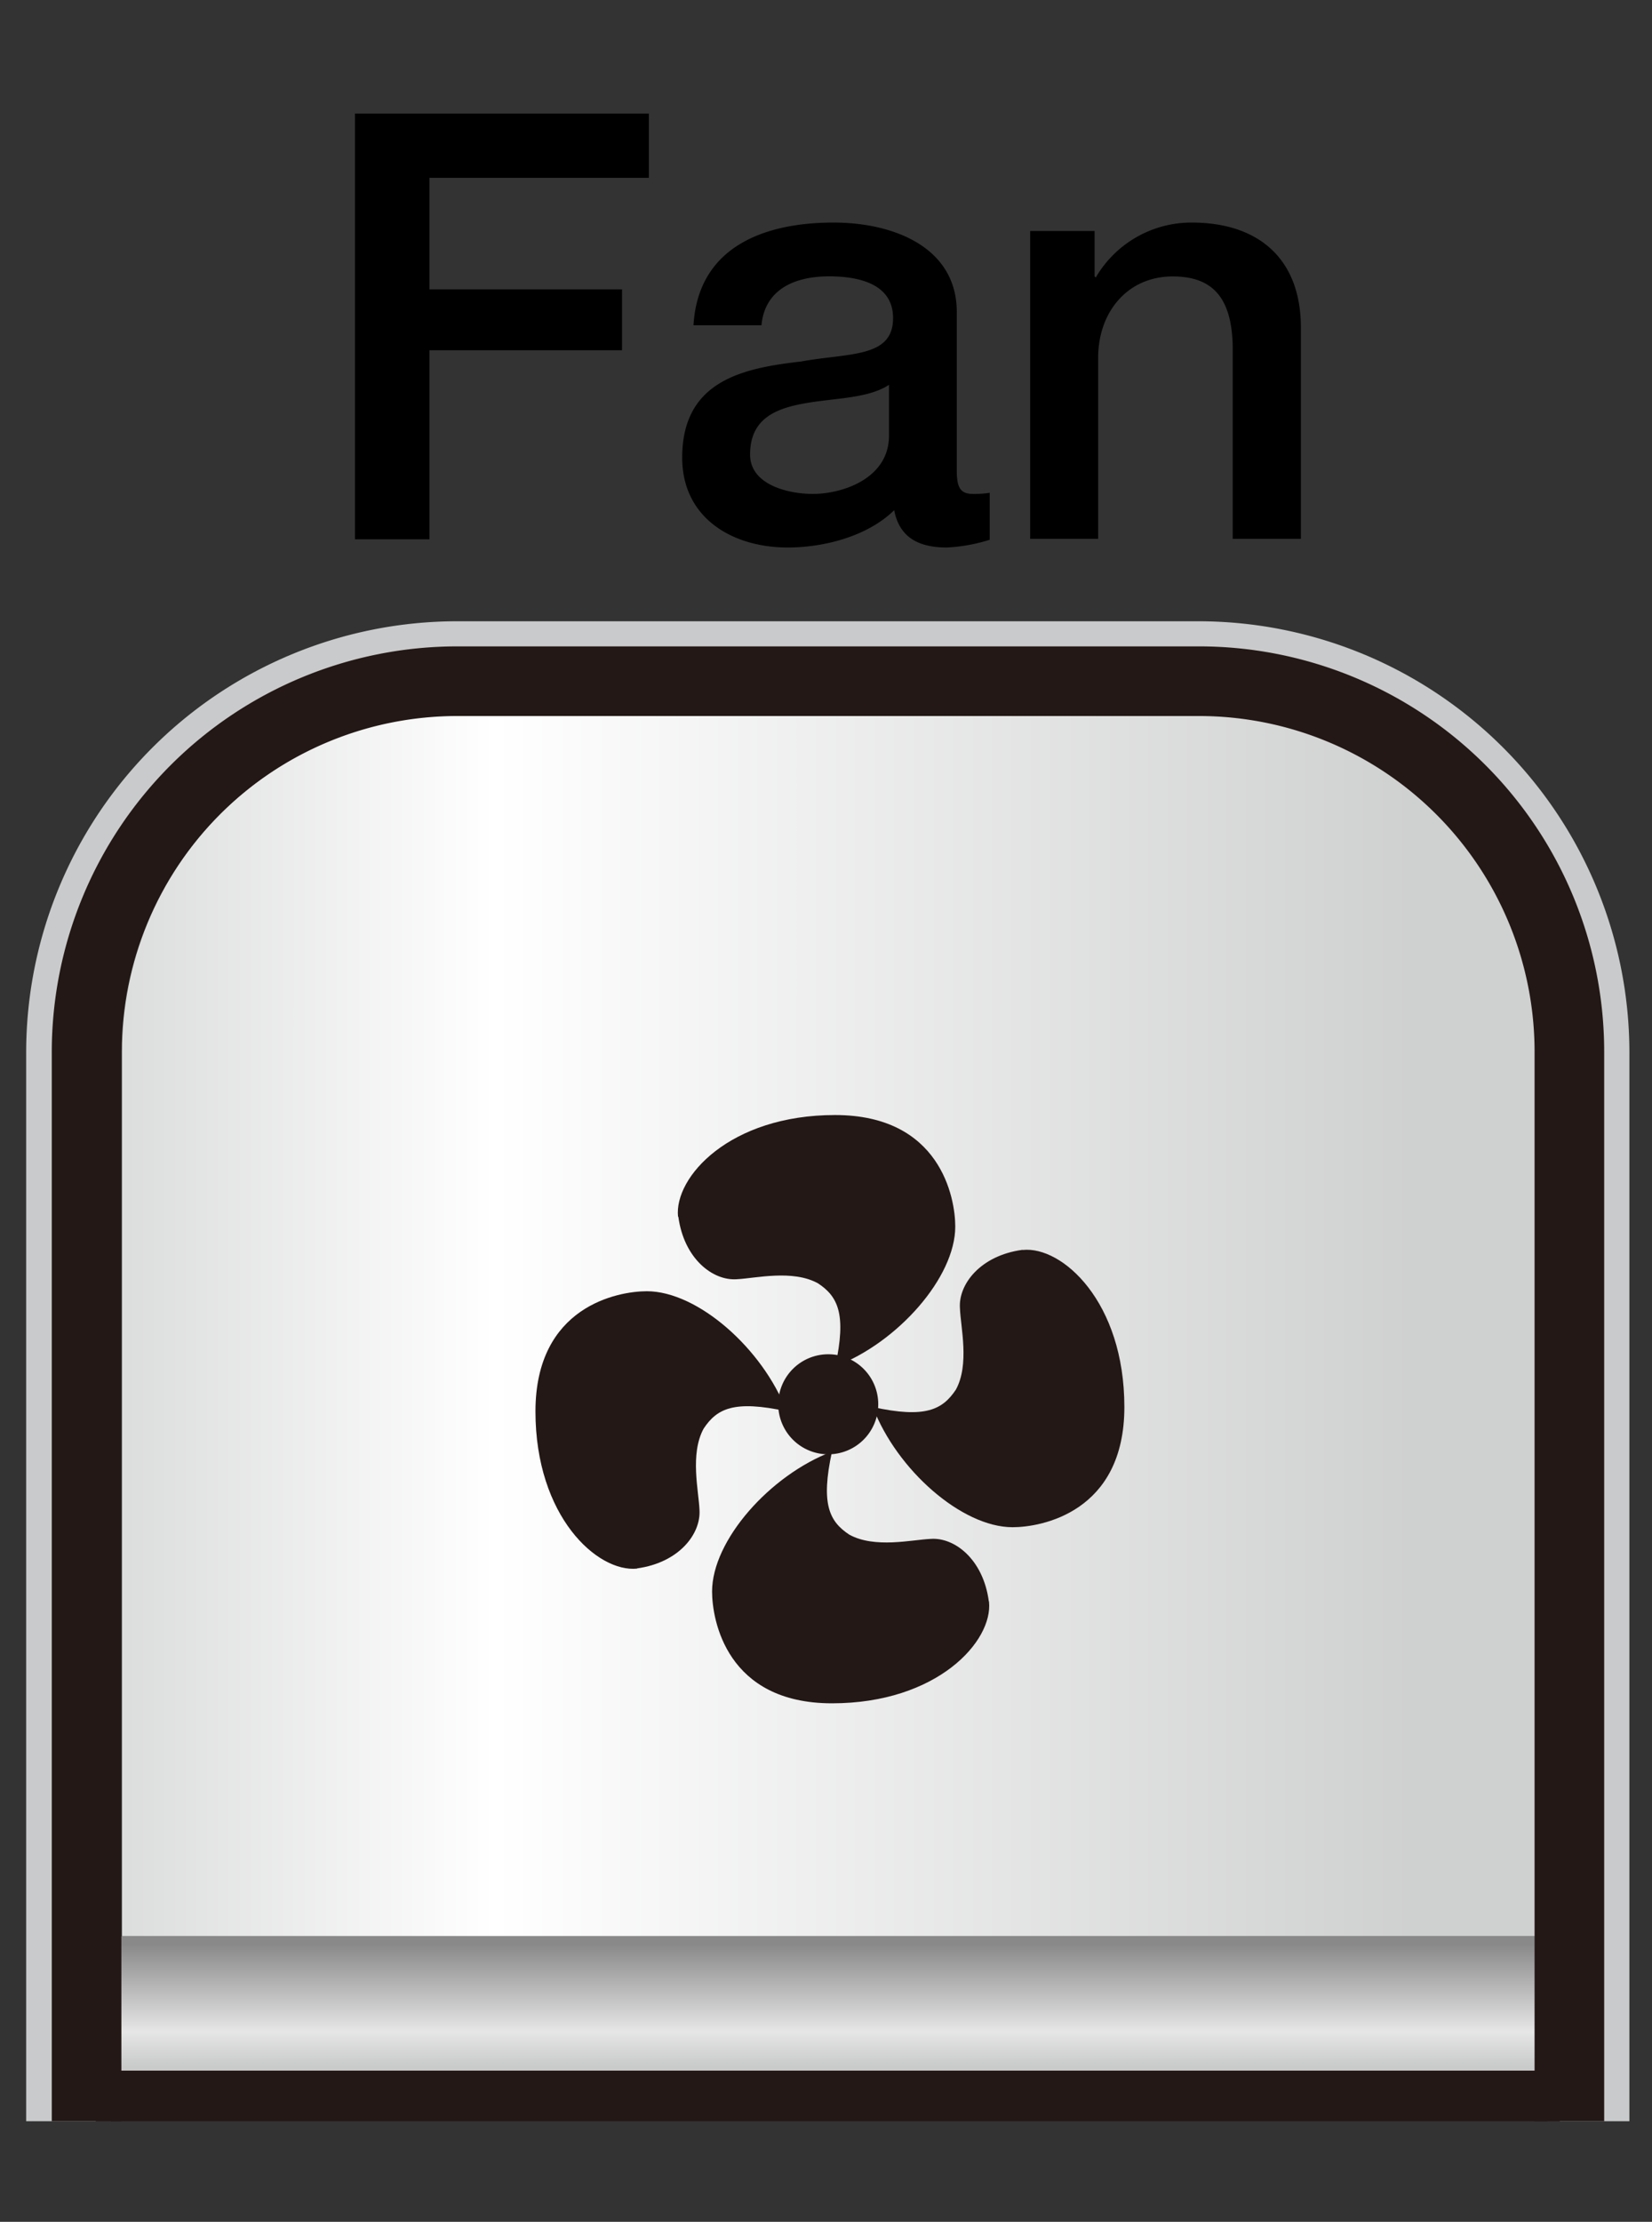
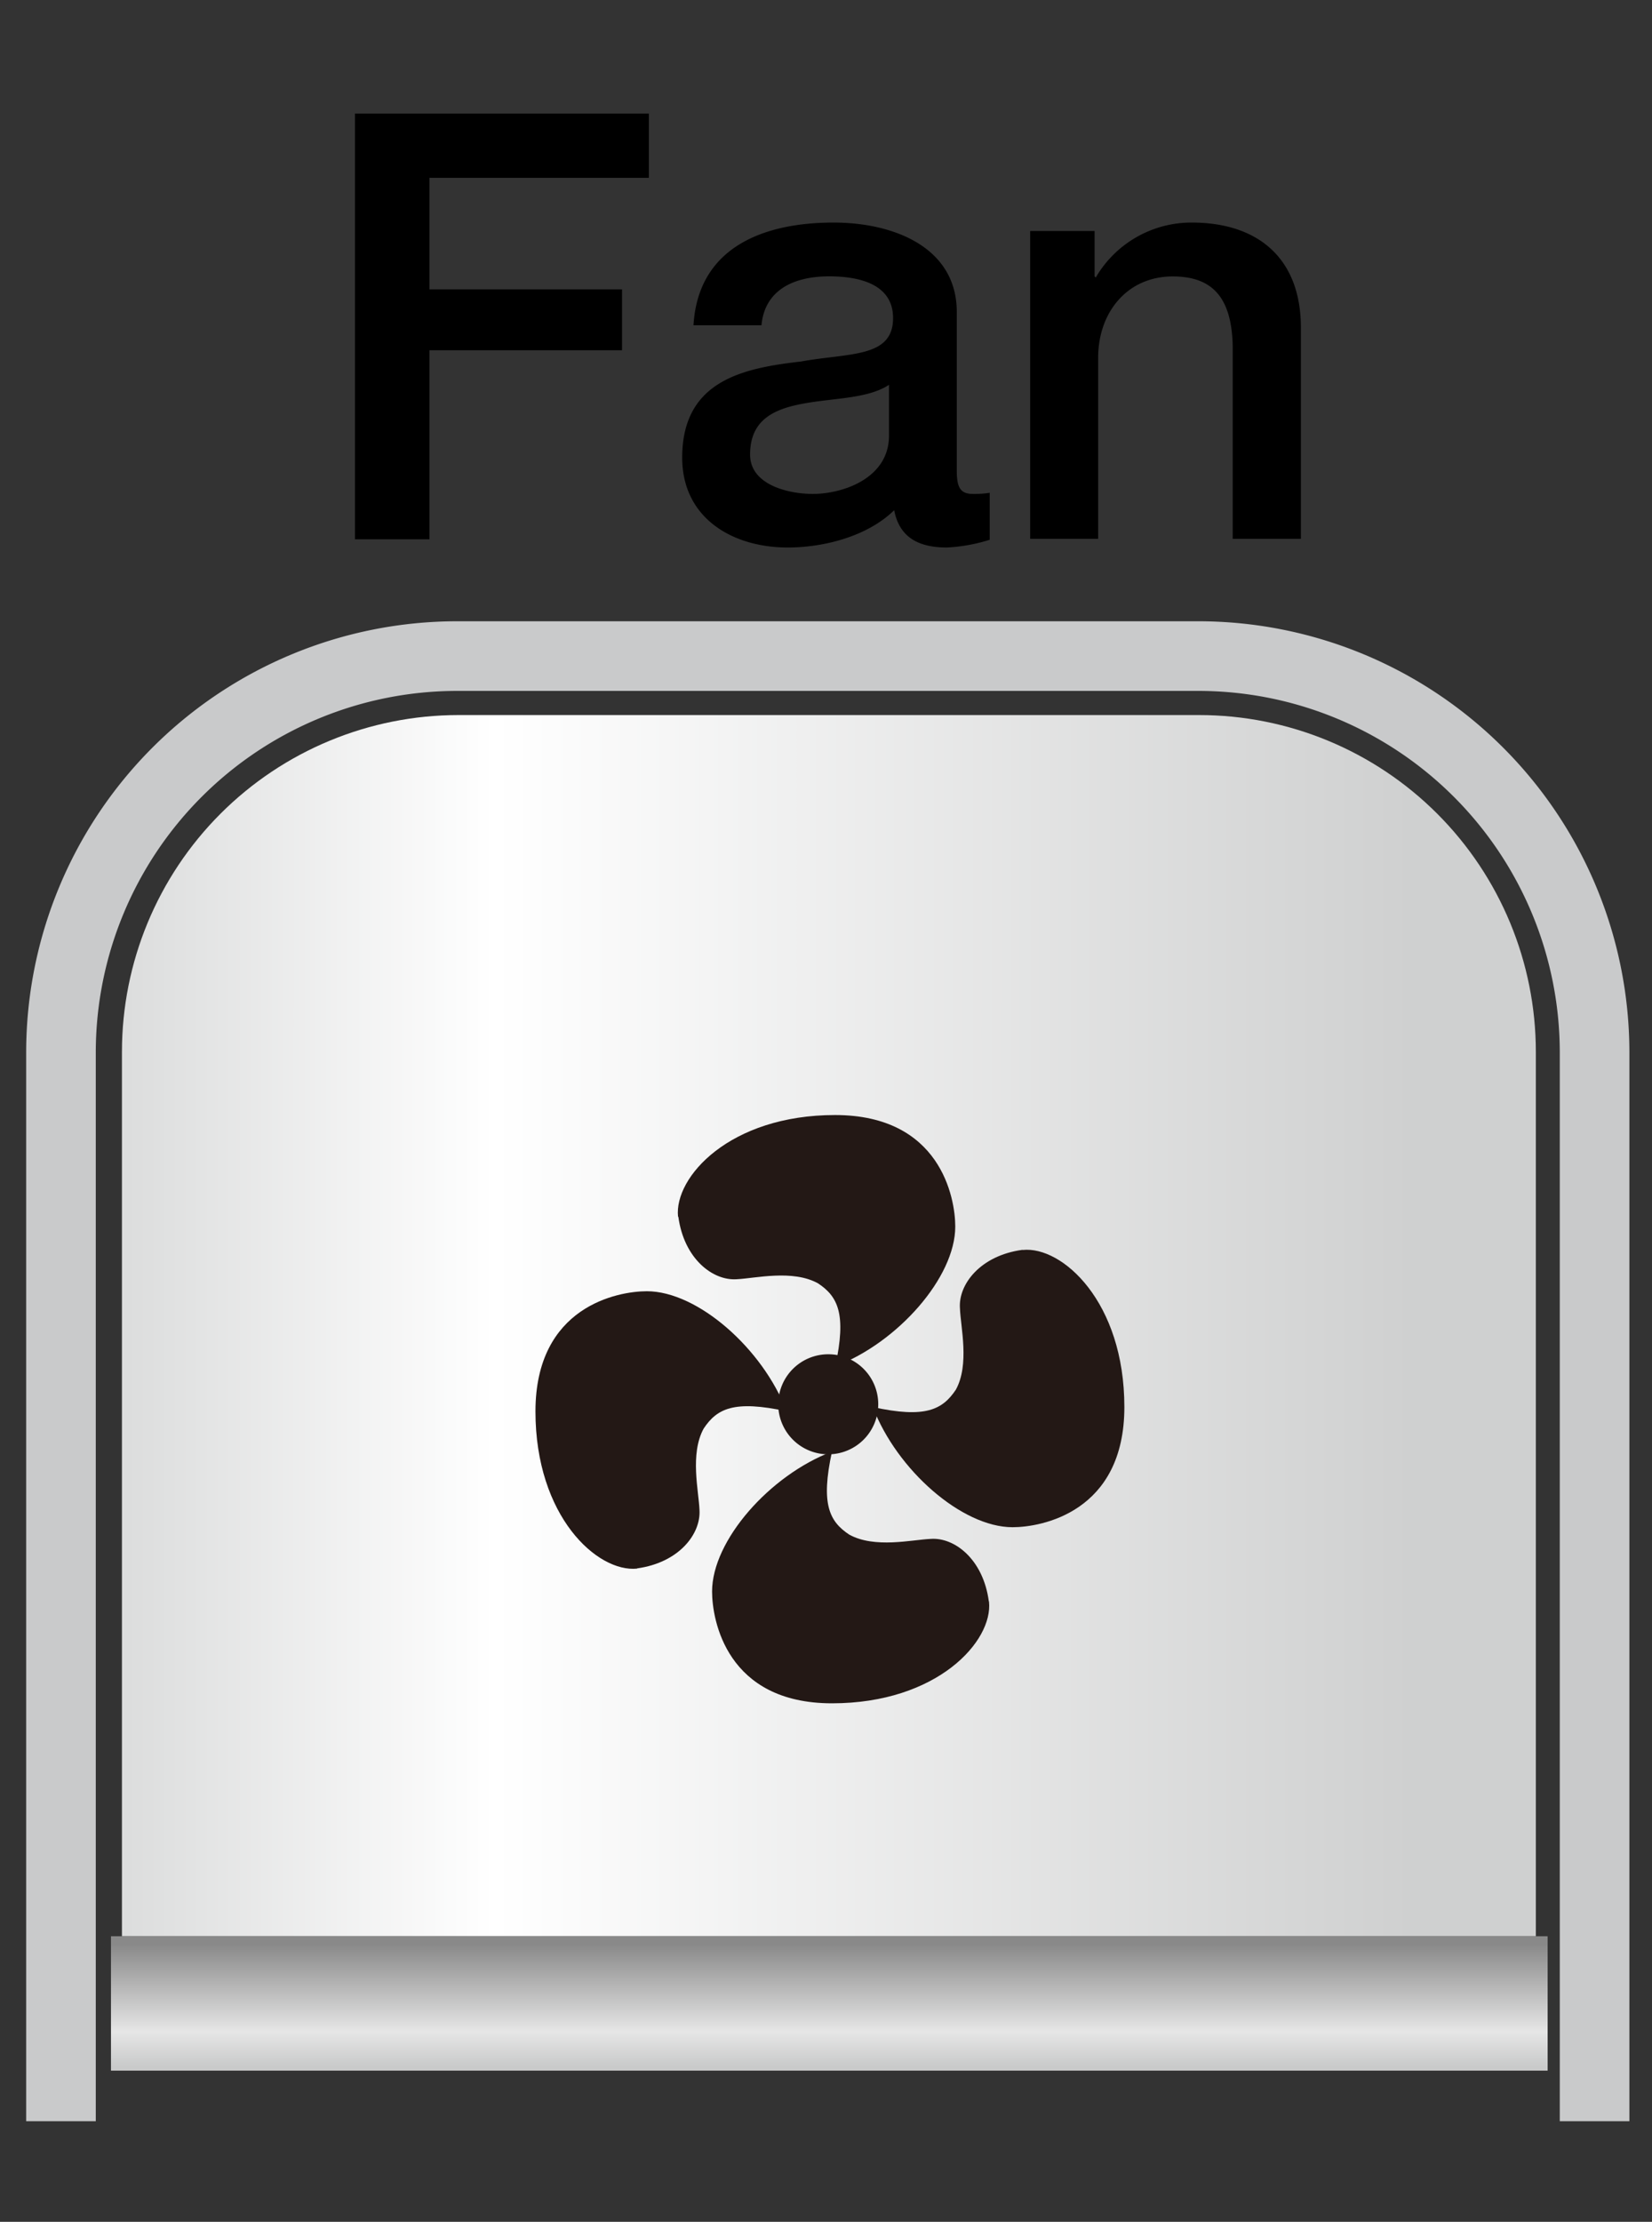
<svg xmlns="http://www.w3.org/2000/svg" id="レイヤー_1" data-name="レイヤー 1" viewBox="0 0 162.56 218.53">
  <rect x="0" y="0" width="162.56" height="218.53" fill="#333333" stroke="none" />
  <defs>
    <style>.cls-1,.cls-4,.cls-7{fill:none;}.cls-2{clip-path:url(#clip-path);}.cls-3{fill:url(#linear-gradient);}.cls-4{stroke:#c9cacb;}.cls-4,.cls-7{stroke-linejoin:round;stroke-width:6.85px;}.cls-5{clip-path:url(#clip-path-2);}.cls-6{fill:url(#linear-gradient-2);}.cls-7{stroke:#231815;}.cls-8{fill:#231815;}</style>
    <clipPath id="clip-path">
      <path id="SVGID" class="cls-1" d="M45.11,70.33A33.12,33.12,0,0,0,12,103.45v87H151.13v-87A33.13,33.13,0,0,0,118,70.33Z" />
    </clipPath>
    <linearGradient id="linear-gradient" x1="-218.6" y1="628.03" x2="-210.54" y2="628.03" gradientTransform="matrix(17.27, 0, 0, -17.27, 3787.56, 10977.33)" gradientUnits="userSpaceOnUse">
      <stop offset="0" stop-color="#dcdddd" />
      <stop offset="0.26" stop-color="#fff" />
      <stop offset="0.91" stop-color="#cfd0d0" />
      <stop offset="1" stop-color="#cfd0d0" />
    </linearGradient>
    <clipPath id="clip-path-2">
      <rect id="SVGID-2" data-name="SVGID" class="cls-1" x="10.92" y="190.44" width="141.37" height="13.22" />
    </clipPath>
    <linearGradient id="linear-gradient-2" x1="-240.14" y1="644.44" x2="-232.09" y2="644.44" gradientTransform="translate(-1095.26 -190.58) rotate(-90) scale(1.64 1.83)" gradientUnits="userSpaceOnUse">
      <stop offset="0" stop-color="#c9caca" />
      <stop offset="0.26" stop-color="#e6e6e6" />
      <stop offset="0.91" stop-color="#898989" />
      <stop offset="1" stop-color="#898989" />
    </linearGradient>
  </defs>
  <title>Fun button</title>
  <g class="cls-2">
    <rect class="cls-3" x="11.99" y="70.33" width="139.15" height="120.11" />
  </g>
  <path class="cls-4" d="M156.91,208.63V103.45a39,39,0,0,0-39-38.92H45A39,39,0,0,0,6,103.45V208.63" />
  <g class="cls-5">
    <rect class="cls-6" x="10.92" y="190.44" width="141.37" height="13.22" />
  </g>
-   <path class="cls-7" d="M154.43,208.63V103.45A36.45,36.45,0,0,0,118,67H45A36.49,36.49,0,0,0,8.52,103.45V208.63" />
-   <rect class="cls-8" x="10.92" y="203.67" width="141.37" height="4.96" />
  <path class="cls-8" d="M66.72,119.67c-.4-3.89,5.08-10,15.45-10S94,117.81,94,120.64c0,5-5.66,11.41-11.81,13.75,1.13-5.17.25-6.88-1.7-8.17-2.51-1.38-6.16-.49-8-.4-2.34.16-5.18-2-5.74-6.15" />
  <path class="cls-8" d="M100.64,122.94c3.88-.4,10,5.09,10,15.45s-8.18,11.82-11,11.82c-5,0-11.41-5.66-13.75-11.82,5.18,1.14,6.86.25,8.17-1.71,1.36-2.48.47-6.14.4-8-.17-2.35,2-5.19,6.14-5.75" />
  <path class="cls-8" d="M97.32,157.53c.41,3.88-5.08,10-15.45,10s-11.8-8.18-11.8-11c0-5,5.66-11.43,11.8-13.76-1.13,5.18-.25,6.88,1.7,8.17,2.51,1.38,6.16.5,8,.42,2.35-.18,5.18,2,5.73,6.13" />
  <path class="cls-8" d="M62.69,154.28c-3.89.4-10-5.11-10-15.46S60.82,127,63.65,127c5,0,11.41,5.65,13.76,11.81-5.19-1.13-6.87-.26-8.17,1.7-1.37,2.51-.48,6.15-.41,8,.15,2.35-2,5.18-6.14,5.75" />
  <path class="cls-8" d="M86.42,138.11a4.92,4.92,0,1,1-4.9-4.91,4.91,4.91,0,0,1,4.9,4.91" />
  <polygon points="34.93 11.17 63.85 11.17 63.85 17.49 42.26 17.49 42.26 28.46 61.21 28.46 61.21 34.45 42.26 34.45 42.26 53.04 34.93 53.04 34.93 11.17" />
  <path d="M94.15,46.29c0,1.66.35,2.29,1.59,2.29a10,10,0,0,0,1.65-.11v4.62a16.7,16.7,0,0,1-4.22.76c-2.71,0-4.66-.94-5.18-3.67-2.62,2.57-6.9,3.67-10.48,3.67-5.46,0-10.38-2.91-10.38-8.84,0-7.58,6-8.8,11.67-9.45,4.8-.87,9.08-.34,9.08-4.28,0-3.46-3.58-4.1-6.28-4.1-3.75,0-6.37,1.52-6.67,4.81H68.24c.47-7.8,7.09-10.1,13.78-10.1,5.91,0,12.13,2.42,12.13,8.81Zm-6.67-8.44c-2.06,1.35-5.28,1.29-8.23,1.81s-5.44,1.53-5.44,5.05c0,3,3.81,3.87,6.17,3.87,2.93,0,7.5-1.51,7.5-5.74Z" />
  <path d="M101.37,22.72h6.34v4.45l.11.13a10.9,10.9,0,0,1,9.45-5.41c6.55,0,10.74,3.54,10.74,10.34V53H121.3V34c-.11-4.75-2-6.81-5.9-6.81-4.47,0-7.34,3.52-7.34,8V53h-6.69Z" />
</svg>